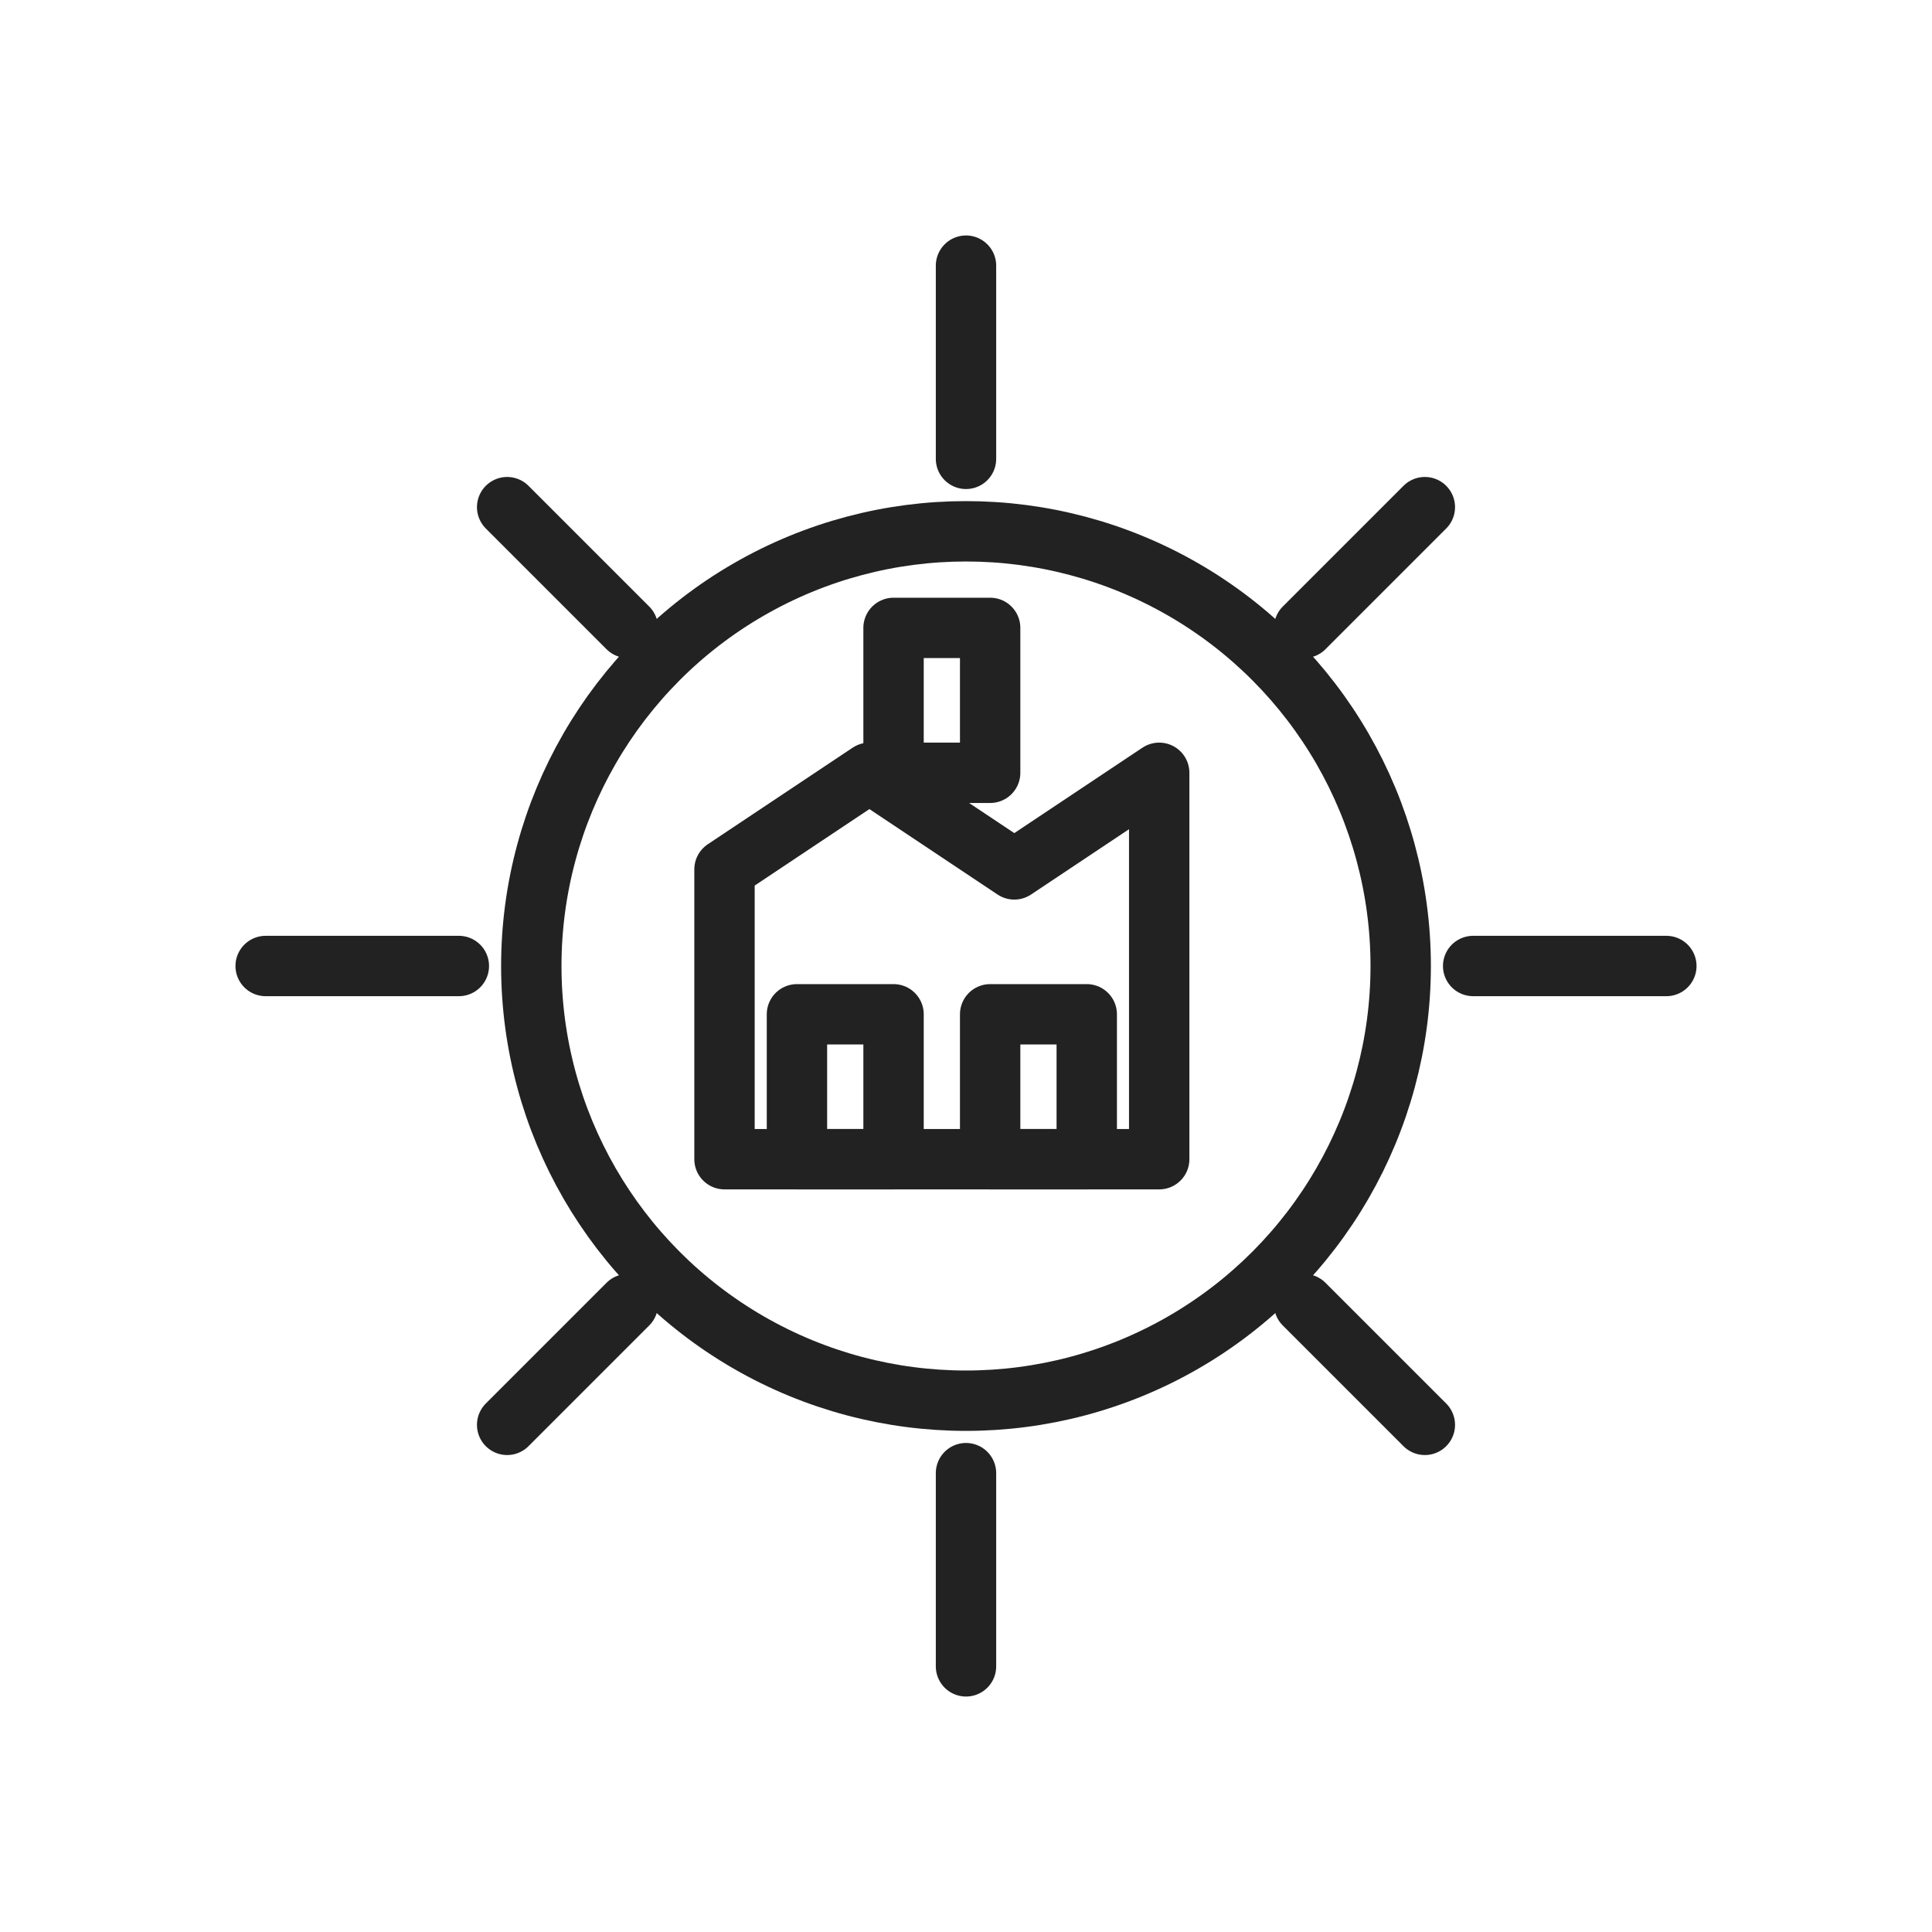
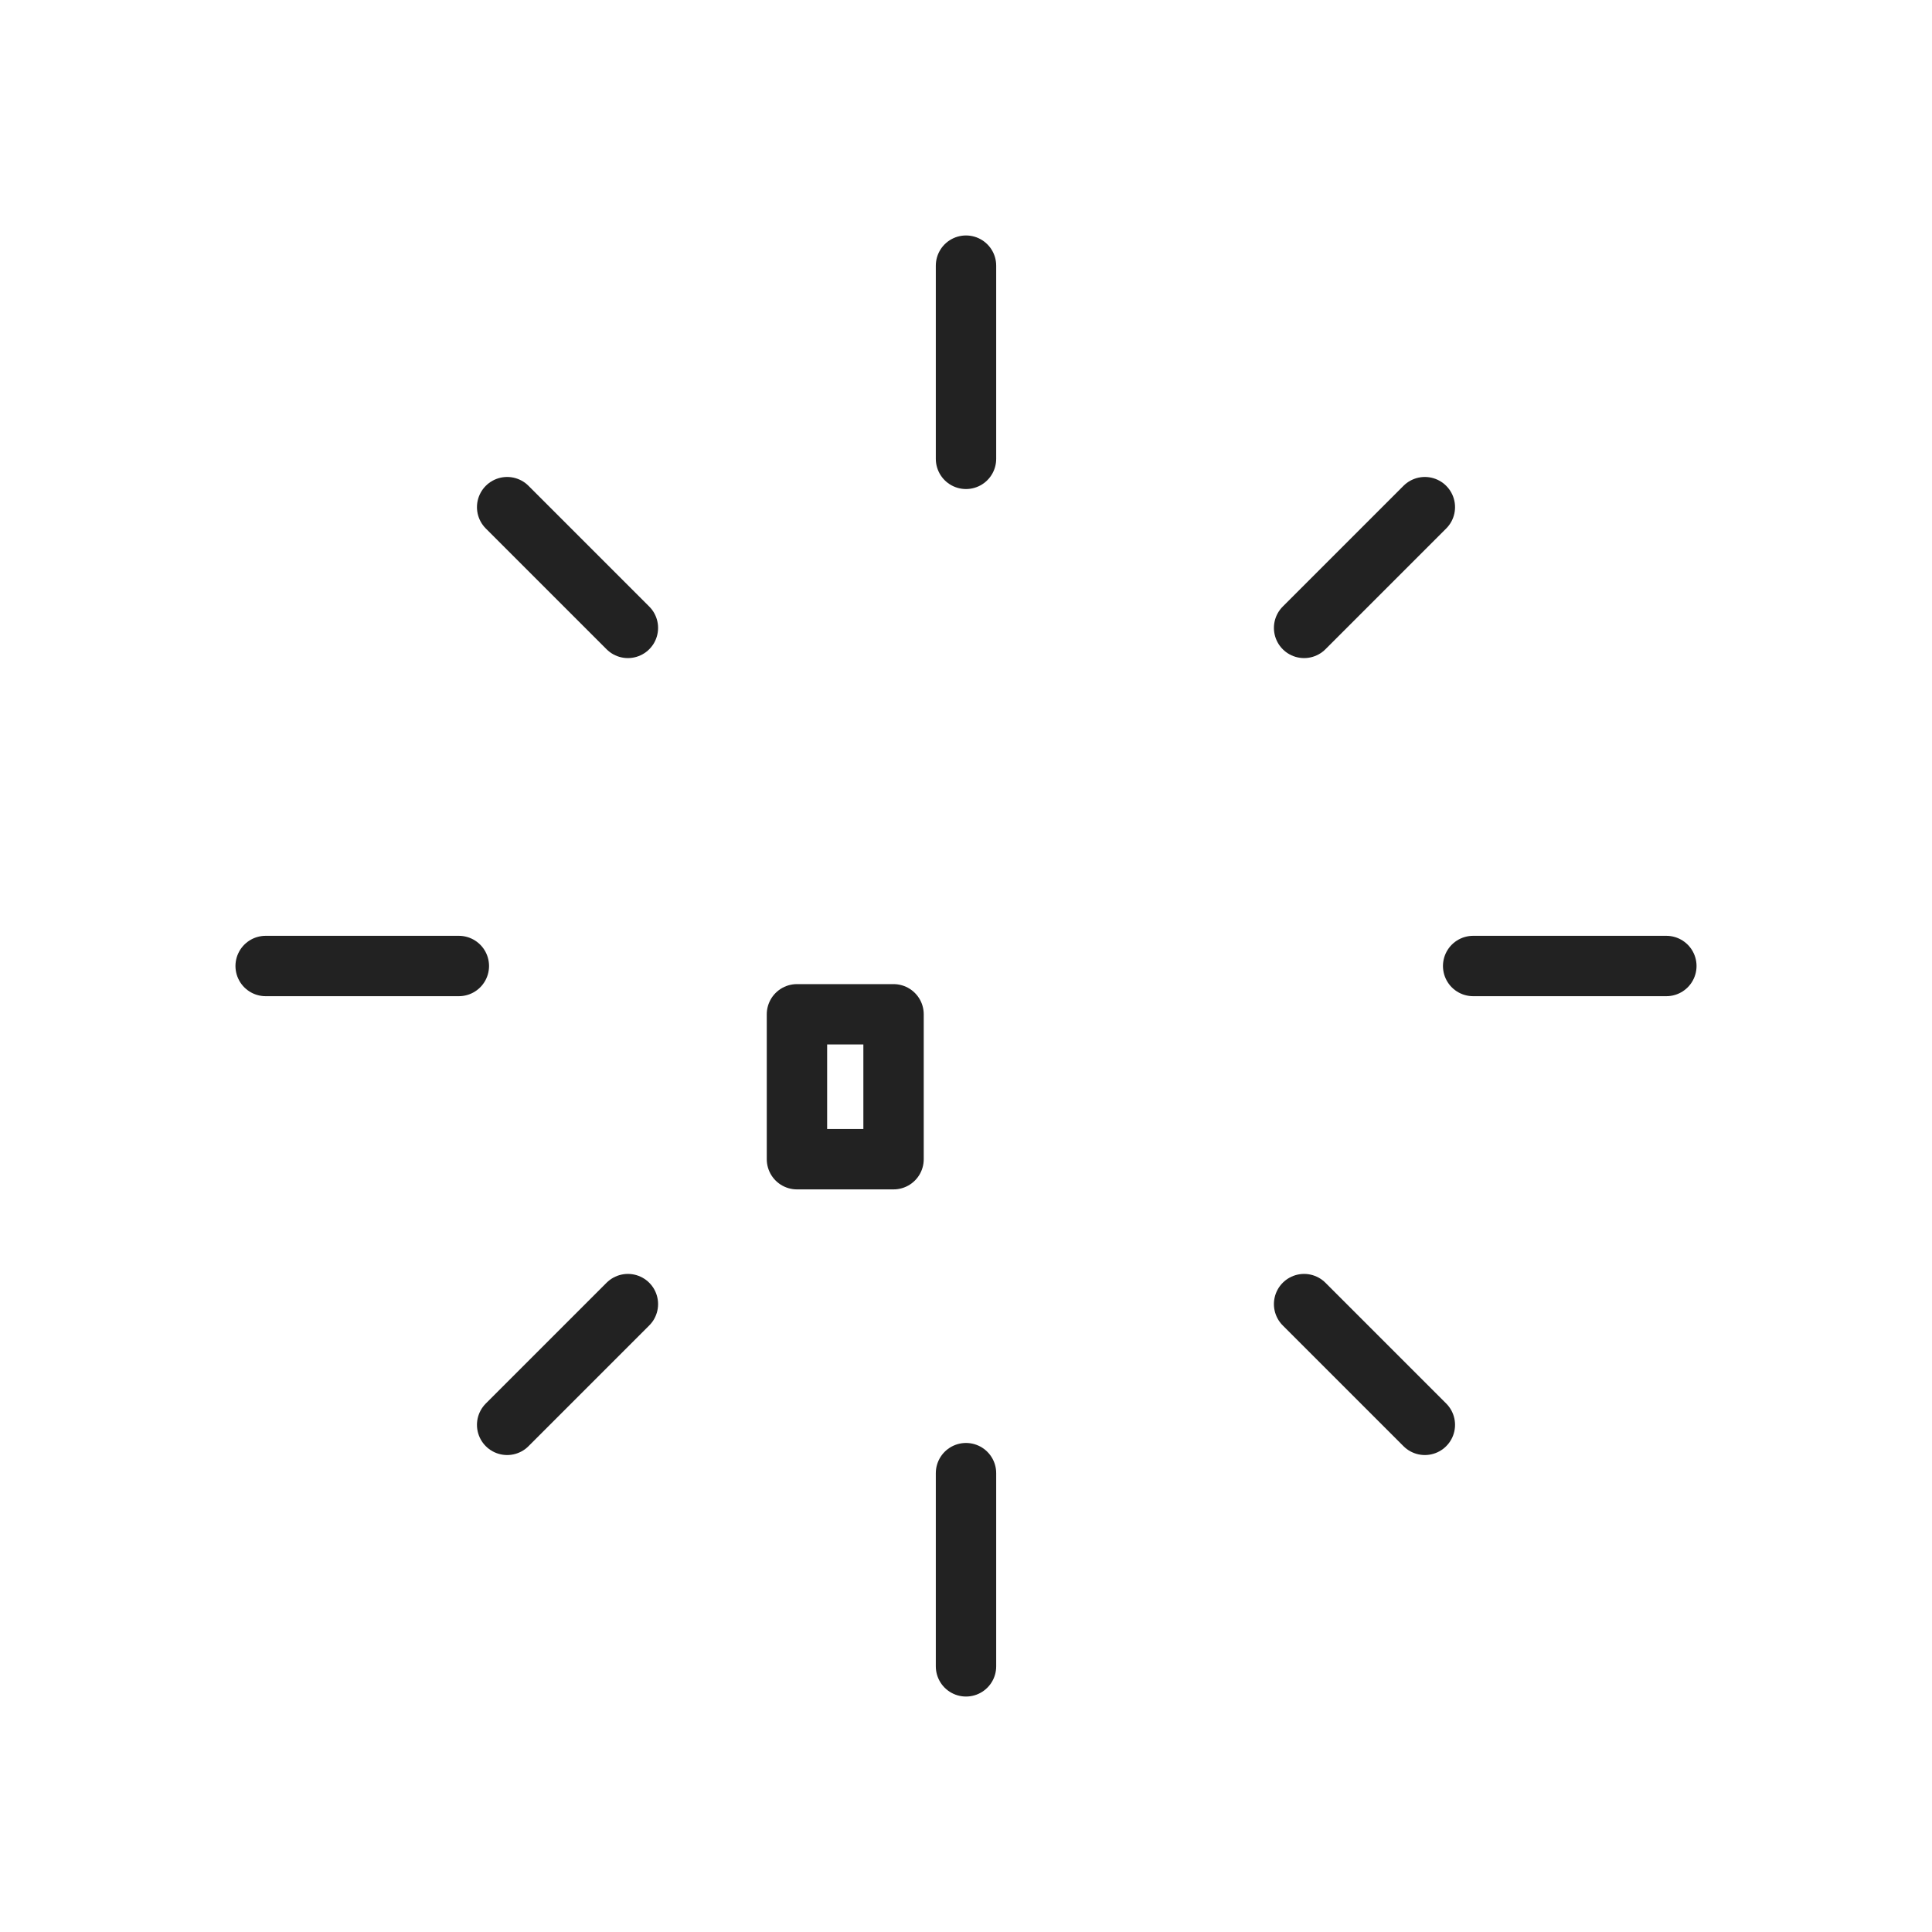
<svg xmlns="http://www.w3.org/2000/svg" width="800" height="800" viewBox="0 0 800 800">
  <title>Simple Industrial Icon</title>
  <rect width="800" height="800" fill="none" />
  <g stroke="#222" stroke-width="25" stroke-linejoin="round" stroke-linecap="round" fill="none">
-     <circle cx="400" cy="400" r="180" />
    <path d="M400 190 L400 110 M400 690 L400 610 M610 400 L690 400 M110 400 L190 400 M540 260 L590 210 M210 590 L260 540 M540 540 L590 590 M210 210 L260 260" />
-     <path d="M300 480 L300 360 L360 320 L420 360 L480 320 L480 480 Z" fill="none" />
    <rect x="330" y="420" width="40" height="60" fill="none" />
-     <rect x="410" y="420" width="40" height="60" fill="none" />
-     <rect x="370" y="260" width="40" height="60" fill="none" />
  </g>
</svg>